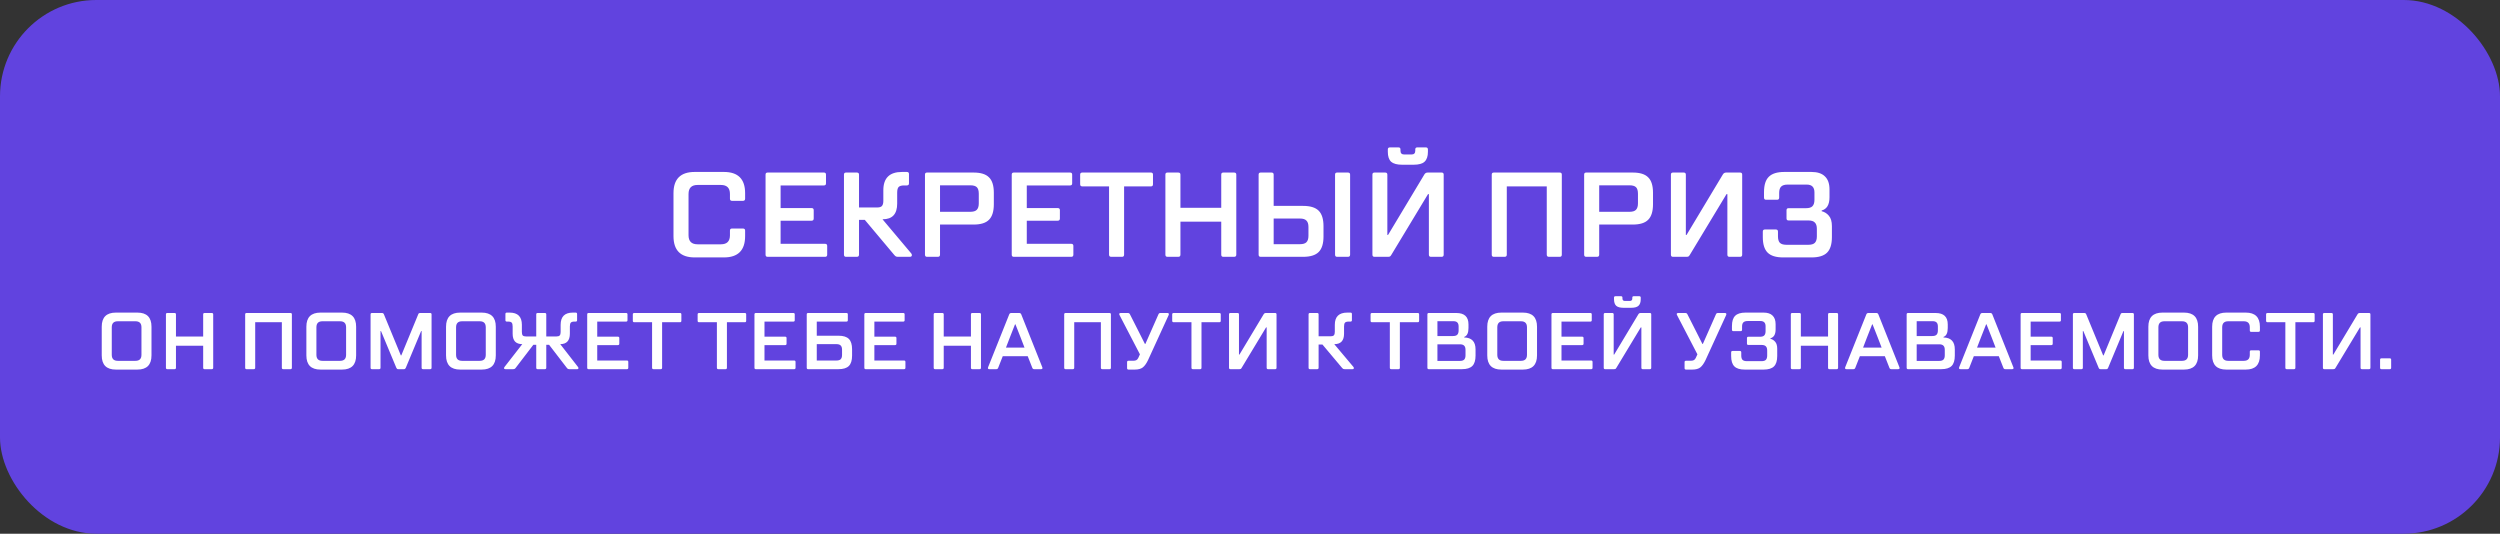
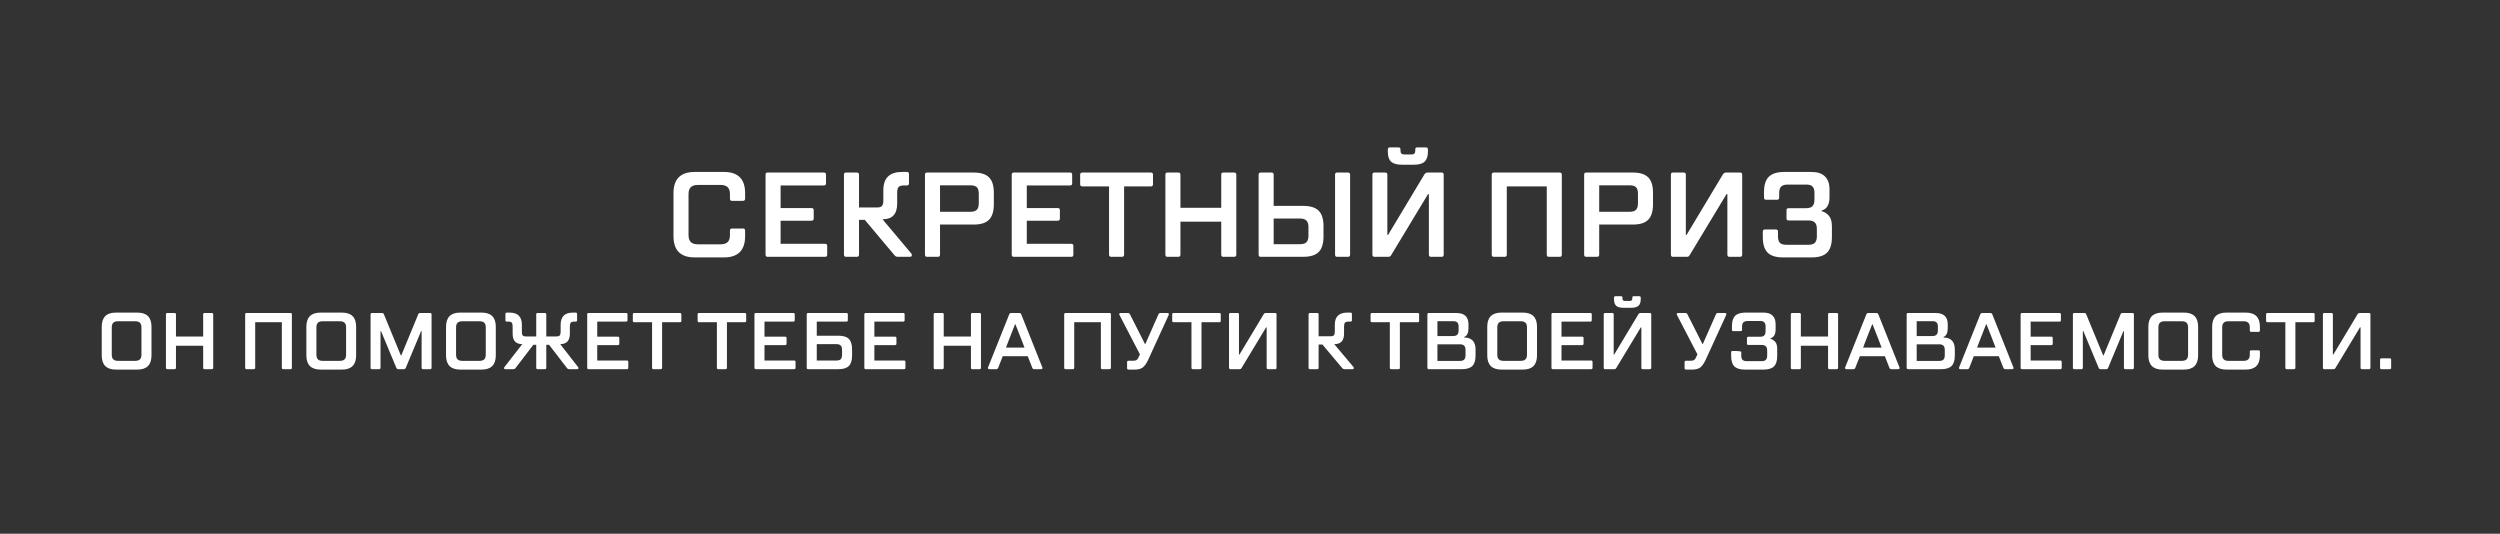
<svg xmlns="http://www.w3.org/2000/svg" width="623" height="133" viewBox="0 0 623 133" fill="none">
  <rect x="0" y="0" width="623" height="133" fill="#333333" stroke="none" />
-   <rect width="623" height="133" rx="24" fill="#6143DF" />
-   <path d="M173.113 64.15C169.593 64.15 167.833 62.38 167.833 58.84V48.13C167.833 44.61 169.593 42.85 173.113 42.85H180.403C183.923 42.85 185.683 44.61 185.683 48.13V49.51C185.683 49.87 185.503 50.05 185.143 50.05H182.413C182.073 50.05 181.903 49.87 181.903 49.51V48.34C181.903 46.84 181.153 46.09 179.653 46.09H173.833C172.333 46.09 171.583 46.84 171.583 48.34V58.63C171.583 60.13 172.333 60.88 173.833 60.88H179.653C181.153 60.88 181.903 60.13 181.903 58.63V57.46C181.903 57.12 182.073 56.95 182.413 56.95H185.143C185.503 56.95 185.683 57.12 185.683 57.46V58.84C185.683 62.38 183.923 64.15 180.403 64.15H173.113ZM205.626 60.76C205.966 60.76 206.136 60.94 206.136 61.3V63.46C206.136 63.82 205.966 64 205.626 64H191.286C190.946 64 190.776 63.82 190.776 63.46V43.51C190.776 43.17 190.946 43 191.286 43H205.326C205.666 43 205.836 43.17 205.836 43.51V45.7C205.836 46.04 205.666 46.21 205.326 46.21H194.526V51.85H202.236C202.596 51.85 202.776 52.02 202.776 52.36V54.46C202.776 54.82 202.596 55 202.236 55H194.526V60.76H205.626ZM227.087 63.16C227.187 63.28 227.237 63.42 227.237 63.58C227.237 63.86 227.067 64 226.727 64H223.787C223.587 64 223.417 63.97 223.277 63.91C223.157 63.85 223.027 63.74 222.887 63.58L215.507 54.79H214.067V63.46C214.067 63.82 213.887 64 213.527 64H210.827C210.487 64 210.317 63.82 210.317 63.46V43.51C210.317 43.17 210.487 43 210.827 43H213.527C213.887 43 214.067 43.17 214.067 43.51V51.7H218.627C219.167 51.7 219.547 51.58 219.767 51.34C220.007 51.08 220.127 50.65 220.127 50.05V47.41C220.127 44.37 221.677 42.85 224.777 42.85H225.977C226.337 42.85 226.517 43.02 226.517 43.36V45.7C226.517 46.04 226.337 46.21 225.977 46.21H225.287C224.647 46.21 224.197 46.34 223.937 46.6C223.697 46.86 223.577 47.34 223.577 48.04V50.74C223.577 53.34 222.377 54.64 219.977 54.64H219.917L227.087 63.16ZM242.623 43C244.403 43 245.683 43.4 246.463 44.2C247.263 44.98 247.663 46.26 247.663 48.04V50.89C247.663 52.67 247.263 53.96 246.463 54.76C245.683 55.56 244.403 55.96 242.623 55.96H234.253V63.46C234.253 63.82 234.073 64 233.713 64H231.013C230.673 64 230.503 63.82 230.503 63.46V43.51C230.503 43.17 230.673 43 231.013 43H242.623ZM243.913 48.28C243.913 47.52 243.753 46.98 243.433 46.66C243.113 46.34 242.573 46.18 241.813 46.18H234.253V52.78H241.813C242.553 52.78 243.083 52.62 243.403 52.3C243.743 51.96 243.913 51.42 243.913 50.68V48.28ZM266.974 60.76C267.314 60.76 267.484 60.94 267.484 61.3V63.46C267.484 63.82 267.314 64 266.974 64H252.634C252.294 64 252.124 63.82 252.124 63.46V43.51C252.124 43.17 252.294 43 252.634 43H266.674C267.014 43 267.184 43.17 267.184 43.51V45.7C267.184 46.04 267.014 46.21 266.674 46.21H255.874V51.85H263.584C263.944 51.85 264.124 52.02 264.124 52.36V54.46C264.124 54.82 263.944 55 263.584 55H255.874V60.76H266.974ZM286.815 43C287.155 43 287.325 43.17 287.325 43.51V45.91C287.325 46.27 287.155 46.45 286.815 46.45H280.125V63.46C280.125 63.82 279.955 64 279.615 64H276.915C276.555 64 276.375 63.82 276.375 63.46V46.45H269.715C269.355 46.45 269.175 46.27 269.175 45.91V43.51C269.175 43.17 269.355 43 269.715 43H286.815ZM307.545 43C307.905 43 308.085 43.17 308.085 43.51V63.46C308.085 63.82 307.905 64 307.545 64H304.845C304.505 64 304.335 63.82 304.335 63.46V55.24H294.165V63.46C294.165 63.82 293.985 64 293.625 64H290.925C290.585 64 290.415 63.82 290.415 63.46V43.51C290.415 43.17 290.585 43 290.925 43H293.625C293.985 43 294.165 43.17 294.165 43.51V51.79H304.335V43.51C304.335 43.17 304.505 43 304.845 43H307.545ZM324.747 51.31C326.527 51.31 327.817 51.71 328.617 52.51C329.417 53.31 329.817 54.6 329.817 56.38V58.93C329.817 60.71 329.417 62 328.617 62.8C327.817 63.6 326.527 64 324.747 64H314.157C313.817 64 313.647 63.82 313.647 63.46V43.51C313.647 43.17 313.817 43 314.157 43H316.857C317.217 43 317.397 43.17 317.397 43.51V51.31H324.747ZM335.907 43C336.267 43 336.447 43.17 336.447 43.51V63.46C336.447 63.82 336.267 64 335.907 64H333.207C332.867 64 332.697 63.82 332.697 63.46V43.51C332.697 43.17 332.867 43 333.207 43H335.907ZM326.067 56.56C326.067 55.82 325.897 55.29 325.557 54.97C325.237 54.63 324.707 54.46 323.967 54.46H317.397V60.85H323.967C324.707 60.85 325.237 60.69 325.557 60.37C325.897 60.03 326.067 59.49 326.067 58.75V56.56ZM342.517 64C342.177 64 342.007 63.82 342.007 63.46V43.51C342.007 43.17 342.177 43 342.517 43H345.187C345.547 43 345.727 43.17 345.727 43.51V58.54H345.907L354.967 43.45C355.067 43.29 355.177 43.18 355.297 43.12C355.417 43.04 355.577 43 355.777 43H359.257C359.597 43 359.767 43.17 359.767 43.51V63.46C359.767 63.82 359.597 64 359.257 64H356.587C356.247 64 356.077 63.82 356.077 63.46V48.37H355.867L346.717 63.52C346.617 63.7 346.507 63.83 346.387 63.91C346.267 63.97 346.107 64 345.907 64H342.517ZM349.387 41.05C348.127 41.05 347.217 40.8 346.657 40.3C346.117 39.78 345.847 38.96 345.847 37.84V37.24C345.847 36.9 346.027 36.73 346.387 36.73H348.487C348.827 36.73 348.997 36.9 348.997 37.24V37.57C348.997 38.19 349.317 38.5 349.957 38.5H351.727C352.367 38.5 352.687 38.19 352.687 37.57V37.24C352.687 36.9 352.857 36.73 353.197 36.73H355.297C355.657 36.73 355.837 36.9 355.837 37.24V37.84C355.837 38.96 355.557 39.78 354.997 40.3C354.457 40.8 353.557 41.05 352.297 41.05H349.387ZM372.253 64C371.913 64 371.743 63.82 371.743 63.46V43.51C371.743 43.17 371.913 43 372.253 43H388.693C389.033 43 389.203 43.17 389.203 43.51V63.46C389.203 63.82 389.033 64 388.693 64H385.993C385.633 64 385.453 63.82 385.453 63.46V46.45H375.493V63.46C375.493 63.82 375.313 64 374.953 64H372.253ZM406.89 43C408.67 43 409.95 43.4 410.73 44.2C411.53 44.98 411.93 46.26 411.93 48.04V50.89C411.93 52.67 411.53 53.96 410.73 54.76C409.95 55.56 408.67 55.96 406.89 55.96H398.52V63.46C398.52 63.82 398.34 64 397.98 64H395.28C394.94 64 394.77 63.82 394.77 63.46V43.51C394.77 43.17 394.94 43 395.28 43H406.89ZM408.18 48.28C408.18 47.52 408.02 46.98 407.7 46.66C407.38 46.34 406.84 46.18 406.08 46.18H398.52V52.78H406.08C406.82 52.78 407.35 52.62 407.67 52.3C408.01 51.96 408.18 51.42 408.18 50.68V48.28ZM416.902 64C416.562 64 416.392 63.82 416.392 63.46V43.51C416.392 43.17 416.562 43 416.902 43H419.572C419.932 43 420.112 43.17 420.112 43.51V58.54H420.292L429.352 43.45C429.452 43.29 429.562 43.18 429.682 43.12C429.802 43.04 429.962 43 430.162 43H433.642C433.982 43 434.152 43.17 434.152 43.51V63.46C434.152 63.82 433.982 64 433.642 64H430.972C430.632 64 430.462 63.82 430.462 63.46V48.37H430.252L421.102 63.52C421.002 63.7 420.892 63.83 420.772 63.91C420.652 63.97 420.492 64 420.292 64H416.902ZM444.361 64.15C442.581 64.15 441.291 63.75 440.491 62.95C439.691 62.15 439.291 60.86 439.291 59.08V57.73C439.291 57.37 439.461 57.19 439.801 57.19H442.561C442.901 57.19 443.071 57.37 443.071 57.73V58.9C443.071 59.64 443.231 60.18 443.551 60.52C443.891 60.84 444.431 61 445.171 61H450.661C451.401 61 451.931 60.84 452.251 60.52C452.591 60.18 452.761 59.64 452.761 58.9V57.04C452.761 56.3 452.591 55.77 452.251 55.45C451.931 55.11 451.401 54.94 450.661 54.94H445.711C445.371 54.94 445.201 54.77 445.201 54.43V52.39C445.201 52.05 445.371 51.88 445.711 51.88H450.061C450.801 51.88 451.331 51.72 451.651 51.4C451.991 51.06 452.161 50.52 452.161 49.78V47.95C452.161 46.65 451.521 46 450.241 46H445.471C444.731 46 444.191 46.17 443.851 46.51C443.531 46.83 443.371 47.36 443.371 48.1V49.24C443.371 49.6 443.201 49.78 442.861 49.78H440.101C439.761 49.78 439.591 49.6 439.591 49.24V47.89C439.591 46.11 439.991 44.83 440.791 44.05C441.591 43.25 442.881 42.85 444.661 42.85H451.411C452.911 42.85 454.031 43.22 454.771 43.96C455.531 44.68 455.911 45.76 455.911 47.2V49.15C455.911 50.09 455.741 50.84 455.401 51.4C455.061 51.94 454.581 52.29 453.961 52.45V52.63C454.681 52.81 455.281 53.19 455.761 53.77C456.261 54.35 456.511 55.21 456.511 56.35V59.08C456.511 60.86 456.111 62.15 455.311 62.95C454.511 63.75 453.221 64.15 451.441 64.15H444.361ZM28.872 92.1C26.525 92.1 25.352 90.92 25.352 88.56V81.42C25.352 79.073 26.525 77.9 28.872 77.9H34.232C36.578 77.9 37.752 79.073 37.752 81.42V88.56C37.752 90.92 36.578 92.1 34.232 92.1H28.872ZM33.752 89.92C34.752 89.92 35.252 89.42 35.252 88.42V81.56C35.252 80.56 34.752 80.06 33.752 80.06H29.352C28.352 80.06 27.852 80.56 27.852 81.56V88.42C27.852 89.42 28.352 89.92 29.352 89.92H33.752ZM52.77 78C53.01 78 53.13 78.113 53.13 78.34V91.64C53.13 91.88 53.01 92 52.77 92H50.97C50.744 92 50.63 91.88 50.63 91.64V86.16H43.85V91.64C43.85 91.88 43.73 92 43.49 92H41.69C41.464 92 41.35 91.88 41.35 91.64V78.34C41.35 78.113 41.464 78 41.69 78H43.49C43.73 78 43.85 78.113 43.85 78.34V83.86H50.63V78.34C50.63 78.113 50.744 78 50.97 78H52.77ZM61.436 92C61.21 92 61.096 91.88 61.096 91.64V78.34C61.096 78.113 61.21 78 61.436 78H72.396C72.623 78 72.736 78.113 72.736 78.34V91.64C72.736 91.88 72.623 92 72.396 92H70.596C70.356 92 70.236 91.88 70.236 91.64V80.3H63.596V91.64C63.596 91.88 63.476 92 63.236 92H61.436ZM79.868 92.1C77.521 92.1 76.348 90.92 76.348 88.56V81.42C76.348 79.073 77.521 77.9 79.868 77.9H85.228C87.575 77.9 88.748 79.073 88.748 81.42V88.56C88.748 90.92 87.575 92.1 85.228 92.1H79.868ZM84.748 89.92C85.748 89.92 86.248 89.42 86.248 88.42V81.56C86.248 80.56 85.748 80.06 84.748 80.06H80.348C79.348 80.06 78.848 80.56 78.848 81.56V88.42C78.848 89.42 79.348 89.92 80.348 89.92H84.748ZM92.686 92C92.46 92 92.346 91.88 92.346 91.64V78.34C92.346 78.113 92.46 78 92.686 78H95.186C95.426 78 95.586 78.107 95.666 78.32L99.886 88.56H100.006L104.226 78.32C104.266 78.2 104.32 78.12 104.386 78.08C104.466 78.027 104.573 78 104.706 78H107.186C107.426 78 107.546 78.113 107.546 78.34V91.64C107.546 91.88 107.426 92 107.186 92H105.426C105.186 92 105.066 91.88 105.066 91.64V82.5H104.946L101.126 91.66C101.073 91.78 101.013 91.867 100.946 91.92C100.88 91.973 100.78 92 100.646 92H99.246C99.113 92 99.013 91.973 98.946 91.92C98.88 91.867 98.82 91.78 98.766 91.66L94.946 82.5H94.826V91.64C94.826 91.88 94.706 92 94.466 92H92.686ZM114.673 92.1C112.326 92.1 111.153 90.92 111.153 88.56V81.42C111.153 79.073 112.326 77.9 114.673 77.9H120.033C122.379 77.9 123.553 79.073 123.553 81.42V88.56C123.553 90.92 122.379 92.1 120.033 92.1H114.673ZM119.553 89.92C120.553 89.92 121.053 89.42 121.053 88.42V81.56C121.053 80.56 120.553 80.06 119.553 80.06H115.153C114.153 80.06 113.653 80.56 113.653 81.56V88.42C113.653 89.42 114.153 89.92 115.153 89.92H119.553ZM144.031 91.44C144.111 91.533 144.151 91.633 144.151 91.74C144.151 91.82 144.118 91.887 144.051 91.94C143.998 91.98 143.918 92 143.811 92H141.851C141.718 92 141.611 91.98 141.531 91.94C141.451 91.9 141.371 91.827 141.291 91.72L136.831 85.92H136.131V91.64C136.131 91.88 136.011 92 135.771 92H133.971C133.744 92 133.631 91.88 133.631 91.64V85.92H132.911L128.471 91.72C128.391 91.827 128.304 91.9 128.211 91.94C128.131 91.98 128.024 92 127.891 92H125.951C125.844 92 125.758 91.98 125.691 91.94C125.638 91.887 125.611 91.82 125.611 91.74C125.611 91.633 125.651 91.533 125.731 91.44L130.151 85.76C129.364 85.76 128.764 85.547 128.351 85.12C127.951 84.68 127.751 84.027 127.751 83.16V81.36C127.751 80.893 127.671 80.573 127.511 80.4C127.351 80.227 127.058 80.14 126.631 80.14H126.311C126.071 80.14 125.951 80.027 125.951 79.8V78.24C125.951 78.013 126.071 77.9 126.311 77.9H127.011C129.038 77.9 130.051 78.913 130.051 80.94V82.74C130.051 83.14 130.124 83.427 130.271 83.6C130.431 83.76 130.691 83.84 131.051 83.84H133.631V78.34C133.631 78.113 133.744 78 133.971 78H135.771C136.011 78 136.131 78.113 136.131 78.34V83.84H138.711C139.071 83.84 139.324 83.76 139.471 83.6C139.631 83.427 139.711 83.14 139.711 82.74V80.94C139.711 78.913 140.724 77.9 142.751 77.9H143.451C143.691 77.9 143.811 78.013 143.811 78.24V79.8C143.811 80.027 143.691 80.14 143.451 80.14H143.131C142.704 80.14 142.411 80.227 142.251 80.4C142.091 80.573 142.011 80.893 142.011 81.36V83.16C142.011 84.027 141.804 84.68 141.391 85.12C140.991 85.547 140.398 85.76 139.611 85.76L144.031 91.44ZM156.231 89.84C156.457 89.84 156.571 89.96 156.571 90.2V91.64C156.571 91.88 156.457 92 156.231 92H146.671C146.444 92 146.331 91.88 146.331 91.64V78.34C146.331 78.113 146.444 78 146.671 78H156.031C156.257 78 156.371 78.113 156.371 78.34V79.8C156.371 80.027 156.257 80.14 156.031 80.14H148.831V83.9H153.971C154.211 83.9 154.331 84.013 154.331 84.24V85.64C154.331 85.88 154.211 86 153.971 86H148.831V89.84H156.231ZM169.458 78C169.685 78 169.798 78.113 169.798 78.34V79.94C169.798 80.18 169.685 80.3 169.458 80.3H164.998V91.64C164.998 91.88 164.885 92 164.658 92H162.858C162.618 92 162.498 91.88 162.498 91.64V80.3H158.058C157.818 80.3 157.698 80.18 157.698 79.94V78.34C157.698 78.113 157.818 78 158.058 78H169.458ZM185.61 78C185.837 78 185.95 78.113 185.95 78.34V79.94C185.95 80.18 185.837 80.3 185.61 80.3H181.15V91.64C181.15 91.88 181.037 92 180.81 92H179.01C178.77 92 178.65 91.88 178.65 91.64V80.3H174.21C173.97 80.3 173.85 80.18 173.85 79.94V78.34C173.85 78.113 173.97 78 174.21 78H185.61ZM197.91 89.84C198.137 89.84 198.25 89.96 198.25 90.2V91.64C198.25 91.88 198.137 92 197.91 92H188.35C188.124 92 188.01 91.88 188.01 91.64V78.34C188.01 78.113 188.124 78 188.35 78H197.71C197.937 78 198.05 78.113 198.05 78.34V79.8C198.05 80.027 197.937 80.14 197.71 80.14H190.51V83.9H195.65C195.89 83.9 196.01 84.013 196.01 84.24V85.64C196.01 85.88 195.89 86 195.65 86H190.51V89.84H197.91ZM208.958 83.66C210.144 83.66 211.004 83.927 211.538 84.46C212.071 84.993 212.338 85.853 212.338 87.04V88.62C212.338 89.807 212.071 90.667 211.538 91.2C211.004 91.733 210.144 92 208.958 92H201.378C201.151 92 201.038 91.88 201.038 91.64V78.34C201.038 78.113 201.151 78 201.378 78H210.938C211.164 78 211.278 78.113 211.278 78.34V79.8C211.278 80.027 211.164 80.14 210.938 80.14H203.538V83.66H208.958ZM209.838 87.16C209.838 86.667 209.724 86.313 209.498 86.1C209.284 85.873 208.931 85.76 208.438 85.76H203.538V89.84H208.438C208.931 89.84 209.284 89.733 209.498 89.52C209.724 89.293 209.838 88.933 209.838 88.44V87.16ZM225.293 89.84C225.52 89.84 225.633 89.96 225.633 90.2V91.64C225.633 91.88 225.52 92 225.293 92H215.733C215.507 92 215.393 91.88 215.393 91.64V78.34C215.393 78.113 215.507 78 215.733 78H225.093C225.32 78 225.433 78.113 225.433 78.34V79.8C225.433 80.027 225.32 80.14 225.093 80.14H217.893V83.9H223.033C223.273 83.9 223.393 84.013 223.393 84.24V85.64C223.393 85.88 223.273 86 223.033 86H217.893V89.84H225.293ZM244.098 78C244.338 78 244.458 78.113 244.458 78.34V91.64C244.458 91.88 244.338 92 244.098 92H242.298C242.072 92 241.958 91.88 241.958 91.64V86.16H235.178V91.64C235.178 91.88 235.058 92 234.818 92H233.018C232.792 92 232.678 91.88 232.678 91.64V78.34C232.678 78.113 232.792 78 233.018 78H234.818C235.058 78 235.178 78.113 235.178 78.34V83.86H241.958V78.34C241.958 78.113 242.072 78 242.298 78H244.098ZM259.747 91.54C259.773 91.58 259.787 91.64 259.787 91.72C259.787 91.907 259.653 92 259.387 92H257.727C257.487 92 257.327 91.887 257.247 91.66L256.107 88.76H249.887L248.747 91.66C248.667 91.887 248.507 92 248.267 92H246.567C246.313 92 246.187 91.9 246.187 91.7C246.187 91.633 246.207 91.56 246.247 91.48L251.507 78.32C251.6 78.107 251.767 78 252.007 78H253.987C254.12 78 254.22 78.027 254.287 78.08C254.367 78.12 254.433 78.2 254.487 78.32L259.747 91.54ZM252.947 80.82L251.687 84.02L250.687 86.62H255.307L254.307 84.02L253.047 80.82H252.947ZM265.538 92C265.311 92 265.198 91.88 265.198 91.64V78.34C265.198 78.113 265.311 78 265.538 78H276.498C276.725 78 276.838 78.113 276.838 78.34V91.64C276.838 91.88 276.725 92 276.498 92H274.698C274.458 92 274.338 91.88 274.338 91.64V80.3H267.698V91.64C267.698 91.88 267.578 92 267.338 92H265.538ZM281.229 92.1C280.989 92.1 280.869 91.98 280.869 91.74V90.24C280.869 90.013 280.989 89.9 281.229 89.9H282.389C282.736 89.9 283.003 89.847 283.189 89.74C283.376 89.633 283.529 89.46 283.649 89.22L284.069 88.3L278.969 78.48C278.929 78.4 278.909 78.333 278.909 78.28C278.909 78.093 279.043 78 279.309 78H281.069C281.203 78 281.303 78.027 281.369 78.08C281.449 78.12 281.516 78.193 281.569 78.3L283.829 82.76L285.309 85.7H285.429L288.689 78.32C288.743 78.2 288.803 78.12 288.869 78.08C288.949 78.027 289.056 78 289.189 78H290.929C291.049 78 291.136 78.027 291.189 78.08C291.256 78.133 291.289 78.2 291.289 78.28C291.289 78.36 291.269 78.44 291.229 78.52L286.089 89.74C285.689 90.58 285.256 91.187 284.789 91.56C284.323 91.92 283.663 92.1 282.809 92.1H281.229ZM303.872 78C304.099 78 304.212 78.113 304.212 78.34V79.94C304.212 80.18 304.099 80.3 303.872 80.3H299.412V91.64C299.412 91.88 299.299 92 299.072 92H297.272C297.032 92 296.912 91.88 296.912 91.64V80.3H292.472C292.232 80.3 292.112 80.18 292.112 79.94V78.34C292.112 78.113 292.232 78 292.472 78H303.872ZM306.612 92C306.385 92 306.272 91.88 306.272 91.64V78.34C306.272 78.113 306.385 78 306.612 78H308.392C308.632 78 308.752 78.113 308.752 78.34V88.36H308.872L314.912 78.3C314.979 78.193 315.052 78.12 315.132 78.08C315.212 78.027 315.319 78 315.452 78H317.772C317.999 78 318.112 78.113 318.112 78.34V91.64C318.112 91.88 317.999 92 317.772 92H315.992C315.765 92 315.652 91.88 315.652 91.64V81.58H315.512L309.412 91.68C309.345 91.8 309.272 91.887 309.192 91.94C309.112 91.98 309.005 92 308.872 92H306.612ZM337.276 91.44C337.343 91.52 337.376 91.613 337.376 91.72C337.376 91.907 337.263 92 337.036 92H335.076C334.943 92 334.83 91.98 334.736 91.94C334.656 91.9 334.57 91.827 334.476 91.72L329.556 85.86H328.596V91.64C328.596 91.88 328.476 92 328.236 92H326.436C326.21 92 326.096 91.88 326.096 91.64V78.34C326.096 78.113 326.21 78 326.436 78H328.236C328.476 78 328.596 78.113 328.596 78.34V83.8H331.636C331.996 83.8 332.25 83.72 332.396 83.56C332.556 83.387 332.636 83.1 332.636 82.7V80.94C332.636 78.913 333.67 77.9 335.736 77.9H336.536C336.776 77.9 336.896 78.013 336.896 78.24V79.8C336.896 80.027 336.776 80.14 336.536 80.14H336.076C335.65 80.14 335.35 80.227 335.176 80.4C335.016 80.573 334.936 80.893 334.936 81.36V83.16C334.936 84.893 334.136 85.76 332.536 85.76H332.496L337.276 91.44ZM353.306 78C353.532 78 353.646 78.113 353.646 78.34V79.94C353.646 80.18 353.532 80.3 353.306 80.3H348.846V91.64C348.846 91.88 348.732 92 348.506 92H346.706C346.466 92 346.346 91.88 346.346 91.64V80.3H341.906C341.666 80.3 341.546 80.18 341.546 79.94V78.34C341.546 78.113 341.666 78 341.906 78H353.306ZM364.886 84.1C365.806 84.113 366.506 84.367 366.986 84.86C367.466 85.353 367.706 86.093 367.706 87.08V88.62C367.706 89.807 367.439 90.667 366.906 91.2C366.372 91.733 365.512 92 364.326 92H356.046C355.819 92 355.706 91.88 355.706 91.64V78.34C355.706 78.113 355.819 78 356.046 78H362.926C364.939 78 365.946 78.947 365.946 80.84V81.74C365.946 82.967 365.592 83.707 364.886 83.96V84.1ZM358.206 80.04V83.74H362.086C362.579 83.74 362.932 83.633 363.146 83.42C363.372 83.193 363.486 82.833 363.486 82.34V81.36C363.486 80.907 363.379 80.573 363.166 80.36C362.952 80.147 362.626 80.04 362.186 80.04H358.206ZM365.206 87.2C365.206 86.707 365.092 86.353 364.866 86.14C364.652 85.913 364.299 85.8 363.806 85.8H358.206V89.94H363.806C364.299 89.94 364.652 89.833 364.866 89.62C365.092 89.393 365.206 89.033 365.206 88.54V87.2ZM374.145 92.1C371.799 92.1 370.625 90.92 370.625 88.56V81.42C370.625 79.073 371.799 77.9 374.145 77.9H379.505C381.852 77.9 383.025 79.073 383.025 81.42V88.56C383.025 90.92 381.852 92.1 379.505 92.1H374.145ZM379.025 89.92C380.025 89.92 380.525 89.42 380.525 88.42V81.56C380.525 80.56 380.025 80.06 379.025 80.06H374.625C373.625 80.06 373.125 80.56 373.125 81.56V88.42C373.125 89.42 373.625 89.92 374.625 89.92H379.025ZM396.524 89.84C396.75 89.84 396.864 89.96 396.864 90.2V91.64C396.864 91.88 396.75 92 396.524 92H386.964C386.737 92 386.624 91.88 386.624 91.64V78.34C386.624 78.113 386.737 78 386.964 78H396.324C396.55 78 396.664 78.113 396.664 78.34V79.8C396.664 80.027 396.55 80.14 396.324 80.14H389.124V83.9H394.264C394.504 83.9 394.624 84.013 394.624 84.24V85.64C394.624 85.88 394.504 86 394.264 86H389.124V89.84H396.524ZM399.991 92C399.764 92 399.651 91.88 399.651 91.64V78.34C399.651 78.113 399.764 78 399.991 78H401.771C402.011 78 402.131 78.113 402.131 78.34V88.36H402.251L408.291 78.3C408.358 78.193 408.431 78.12 408.511 78.08C408.591 78.027 408.698 78 408.831 78H411.151C411.378 78 411.491 78.113 411.491 78.34V91.64C411.491 91.88 411.378 92 411.151 92H409.371C409.144 92 409.031 91.88 409.031 91.64V81.58H408.891L402.791 91.68C402.724 91.8 402.651 91.887 402.571 91.94C402.491 91.98 402.384 92 402.251 92H399.991ZM404.571 76.7C403.731 76.7 403.124 76.533 402.751 76.2C402.391 75.853 402.211 75.307 402.211 74.56V74.16C402.211 73.933 402.331 73.82 402.571 73.82H403.971C404.198 73.82 404.311 73.933 404.311 74.16V74.38C404.311 74.793 404.524 75 404.951 75H406.131C406.558 75 406.771 74.793 406.771 74.38V74.16C406.771 73.933 406.884 73.82 407.111 73.82H408.511C408.751 73.82 408.871 73.933 408.871 74.16V74.56C408.871 75.307 408.684 75.853 408.311 76.2C407.951 76.533 407.351 76.7 406.511 76.7H404.571ZM420.155 92.1C419.915 92.1 419.795 91.98 419.795 91.74V90.24C419.795 90.013 419.915 89.9 420.155 89.9H421.315C421.662 89.9 421.929 89.847 422.115 89.74C422.302 89.633 422.455 89.46 422.575 89.22L422.995 88.3L417.895 78.48C417.855 78.4 417.835 78.333 417.835 78.28C417.835 78.093 417.969 78 418.235 78H419.995C420.129 78 420.229 78.027 420.295 78.08C420.375 78.12 420.442 78.193 420.495 78.3L422.755 82.76L424.235 85.7H424.355L427.615 78.32C427.669 78.2 427.729 78.12 427.795 78.08C427.875 78.027 427.982 78 428.115 78H429.855C429.975 78 430.062 78.027 430.115 78.08C430.182 78.133 430.215 78.2 430.215 78.28C430.215 78.36 430.195 78.44 430.155 78.52L425.015 89.74C424.615 90.58 424.182 91.187 423.715 91.56C423.249 91.92 422.589 92.1 421.735 92.1H420.155ZM434.782 92.1C433.595 92.1 432.735 91.833 432.202 91.3C431.668 90.767 431.402 89.907 431.402 88.72V87.82C431.402 87.58 431.515 87.46 431.742 87.46H433.582C433.808 87.46 433.922 87.58 433.922 87.82V88.6C433.922 89.093 434.028 89.453 434.242 89.68C434.468 89.893 434.828 90 435.322 90H438.982C439.475 90 439.828 89.893 440.042 89.68C440.268 89.453 440.382 89.093 440.382 88.6V87.36C440.382 86.867 440.268 86.513 440.042 86.3C439.828 86.073 439.475 85.96 438.982 85.96H435.682C435.455 85.96 435.342 85.847 435.342 85.62V84.26C435.342 84.033 435.455 83.92 435.682 83.92H438.582C439.075 83.92 439.428 83.813 439.642 83.6C439.868 83.373 439.982 83.013 439.982 82.52V81.3C439.982 80.433 439.555 80 438.702 80H435.522C435.028 80 434.668 80.113 434.442 80.34C434.228 80.553 434.122 80.907 434.122 81.4V82.16C434.122 82.4 434.008 82.52 433.782 82.52H431.942C431.715 82.52 431.602 82.4 431.602 82.16V81.26C431.602 80.073 431.868 79.22 432.402 78.7C432.935 78.167 433.795 77.9 434.982 77.9H439.482C440.482 77.9 441.228 78.147 441.722 78.64C442.228 79.12 442.482 79.84 442.482 80.8V82.1C442.482 82.727 442.368 83.227 442.142 83.6C441.915 83.96 441.595 84.193 441.182 84.3V84.42C441.662 84.54 442.062 84.793 442.382 85.18C442.715 85.567 442.882 86.14 442.882 86.9V88.72C442.882 89.907 442.615 90.767 442.082 91.3C441.548 91.833 440.688 92.1 439.502 92.1H434.782ZM457.692 78C457.932 78 458.052 78.113 458.052 78.34V91.64C458.052 91.88 457.932 92 457.692 92H455.892C455.665 92 455.552 91.88 455.552 91.64V86.16H448.772V91.64C448.772 91.88 448.652 92 448.412 92H446.612C446.385 92 446.272 91.88 446.272 91.64V78.34C446.272 78.113 446.385 78 446.612 78H448.412C448.652 78 448.772 78.113 448.772 78.34V83.86H455.552V78.34C455.552 78.113 455.665 78 455.892 78H457.692ZM473.34 91.54C473.367 91.58 473.38 91.64 473.38 91.72C473.38 91.907 473.247 92 472.98 92H471.32C471.08 92 470.92 91.887 470.84 91.66L469.7 88.76H463.48L462.34 91.66C462.26 91.887 462.1 92 461.86 92H460.16C459.907 92 459.78 91.9 459.78 91.7C459.78 91.633 459.8 91.56 459.84 91.48L465.1 78.32C465.194 78.107 465.36 78 465.6 78H467.58C467.714 78 467.814 78.027 467.88 78.08C467.96 78.12 468.027 78.2 468.08 78.32L473.34 91.54ZM466.54 80.82L465.28 84.02L464.28 86.62H468.9L467.9 84.02L466.64 80.82H466.54ZM484.319 84.1C485.239 84.113 485.939 84.367 486.419 84.86C486.899 85.353 487.139 86.093 487.139 87.08V88.62C487.139 89.807 486.873 90.667 486.339 91.2C485.806 91.733 484.946 92 483.759 92H475.479C475.253 92 475.139 91.88 475.139 91.64V78.34C475.139 78.113 475.253 78 475.479 78H482.359C484.373 78 485.379 78.947 485.379 80.84V81.74C485.379 82.967 485.026 83.707 484.319 83.96V84.1ZM477.639 80.04V83.74H481.519C482.013 83.74 482.366 83.633 482.579 83.42C482.806 83.193 482.919 82.833 482.919 82.34V81.36C482.919 80.907 482.813 80.573 482.599 80.36C482.386 80.147 482.059 80.04 481.619 80.04H477.639ZM484.639 87.2C484.639 86.707 484.526 86.353 484.299 86.14C484.086 85.913 483.733 85.8 483.239 85.8H477.639V89.94H483.239C483.733 89.94 484.086 89.833 484.299 89.62C484.526 89.393 484.639 89.033 484.639 88.54V87.2ZM501.739 91.54C501.765 91.58 501.779 91.64 501.779 91.72C501.779 91.907 501.645 92 501.379 92H499.719C499.479 92 499.319 91.887 499.239 91.66L498.099 88.76H491.879L490.739 91.66C490.659 91.887 490.499 92 490.259 92H488.559C488.305 92 488.179 91.9 488.179 91.7C488.179 91.633 488.199 91.56 488.239 91.48L493.499 78.32C493.592 78.107 493.759 78 493.999 78H495.979C496.112 78 496.212 78.027 496.279 78.08C496.359 78.12 496.425 78.2 496.479 78.32L501.739 91.54ZM494.939 80.82L493.679 84.02L492.679 86.62H497.299L496.299 84.02L495.039 80.82H494.939ZM513.438 89.84C513.664 89.84 513.778 89.96 513.778 90.2V91.64C513.778 91.88 513.664 92 513.438 92H503.878C503.651 92 503.538 91.88 503.538 91.64V78.34C503.538 78.113 503.651 78 503.878 78H513.238C513.464 78 513.578 78.113 513.578 78.34V79.8C513.578 80.027 513.464 80.14 513.238 80.14H506.038V83.9H511.178C511.418 83.9 511.538 84.013 511.538 84.24V85.64C511.538 85.88 511.418 86 511.178 86H506.038V89.84H513.438ZM516.905 92C516.678 92 516.565 91.88 516.565 91.64V78.34C516.565 78.113 516.678 78 516.905 78H519.405C519.645 78 519.805 78.107 519.885 78.32L524.105 88.56H524.225L528.445 78.32C528.485 78.2 528.538 78.12 528.605 78.08C528.685 78.027 528.792 78 528.925 78H531.405C531.645 78 531.765 78.113 531.765 78.34V91.64C531.765 91.88 531.645 92 531.405 92H529.645C529.405 92 529.285 91.88 529.285 91.64V82.5H529.165L525.345 91.66C525.292 91.78 525.232 91.867 525.165 91.92C525.098 91.973 524.998 92 524.865 92H523.465C523.332 92 523.232 91.973 523.165 91.92C523.098 91.867 523.038 91.78 522.985 91.66L519.165 82.5H519.045V91.64C519.045 91.88 518.925 92 518.685 92H516.905ZM538.891 92.1C536.545 92.1 535.371 90.92 535.371 88.56V81.42C535.371 79.073 536.545 77.9 538.891 77.9H544.251C546.598 77.9 547.771 79.073 547.771 81.42V88.56C547.771 90.92 546.598 92.1 544.251 92.1H538.891ZM543.771 89.92C544.771 89.92 545.271 89.42 545.271 88.42V81.56C545.271 80.56 544.771 80.06 543.771 80.06H539.371C538.371 80.06 537.871 80.56 537.871 81.56V88.42C537.871 89.42 538.371 89.92 539.371 89.92H543.771ZM554.79 92.1C552.443 92.1 551.27 90.92 551.27 88.56V81.42C551.27 79.073 552.443 77.9 554.79 77.9H559.65C561.996 77.9 563.17 79.073 563.17 81.42V82.34C563.17 82.58 563.05 82.7 562.81 82.7H560.99C560.763 82.7 560.65 82.58 560.65 82.34V81.56C560.65 80.56 560.15 80.06 559.15 80.06H555.27C554.27 80.06 553.77 80.56 553.77 81.56V88.42C553.77 89.42 554.27 89.92 555.27 89.92H559.15C560.15 89.92 560.65 89.42 560.65 88.42V87.64C560.65 87.413 560.763 87.3 560.99 87.3H562.81C563.05 87.3 563.17 87.413 563.17 87.64V88.56C563.17 90.92 561.996 92.1 559.65 92.1H554.79ZM576.47 78C576.696 78 576.81 78.113 576.81 78.34V79.94C576.81 80.18 576.696 80.3 576.47 80.3H572.01V91.64C572.01 91.88 571.896 92 571.67 92H569.87C569.63 92 569.51 91.88 569.51 91.64V80.3H565.07C564.83 80.3 564.71 80.18 564.71 79.94V78.34C564.71 78.113 564.83 78 565.07 78H576.47ZM579.21 92C578.983 92 578.87 91.88 578.87 91.64V78.34C578.87 78.113 578.983 78 579.21 78H580.99C581.23 78 581.35 78.113 581.35 78.34V88.36H581.47L587.51 78.3C587.576 78.193 587.65 78.12 587.73 78.08C587.81 78.027 587.916 78 588.05 78H590.37C590.596 78 590.71 78.113 590.71 78.34V91.64C590.71 91.88 590.596 92 590.37 92H588.59C588.363 92 588.25 91.88 588.25 91.64V81.58H588.11L582.01 91.68C581.943 91.8 581.87 91.887 581.79 91.94C581.71 91.98 581.603 92 581.47 92H579.21ZM593.456 92C593.23 92 593.116 91.88 593.116 91.64V89.64C593.116 89.413 593.23 89.3 593.456 89.3H595.536C595.763 89.3 595.876 89.413 595.876 89.64V91.64C595.876 91.88 595.763 92 595.536 92H593.456Z" fill="white" />
+   <path d="M173.113 64.15C169.593 64.15 167.833 62.38 167.833 58.84V48.13C167.833 44.61 169.593 42.85 173.113 42.85H180.403C183.923 42.85 185.683 44.61 185.683 48.13V49.51C185.683 49.87 185.503 50.05 185.143 50.05H182.413C182.073 50.05 181.903 49.87 181.903 49.51V48.34C181.903 46.84 181.153 46.09 179.653 46.09H173.833C172.333 46.09 171.583 46.84 171.583 48.34V58.63C171.583 60.13 172.333 60.88 173.833 60.88H179.653C181.153 60.88 181.903 60.13 181.903 58.63V57.46C181.903 57.12 182.073 56.95 182.413 56.95H185.143C185.503 56.95 185.683 57.12 185.683 57.46V58.84C185.683 62.38 183.923 64.15 180.403 64.15H173.113ZM205.626 60.76C205.966 60.76 206.136 60.94 206.136 61.3V63.46C206.136 63.82 205.966 64 205.626 64H191.286C190.946 64 190.776 63.82 190.776 63.46V43.51C190.776 43.17 190.946 43 191.286 43H205.326C205.666 43 205.836 43.17 205.836 43.51V45.7C205.836 46.04 205.666 46.21 205.326 46.21H194.526V51.85H202.236C202.596 51.85 202.776 52.02 202.776 52.36V54.46C202.776 54.82 202.596 55 202.236 55H194.526V60.76H205.626ZM227.087 63.16C227.187 63.28 227.237 63.42 227.237 63.58C227.237 63.86 227.067 64 226.727 64H223.787C223.587 64 223.417 63.97 223.277 63.91C223.157 63.85 223.027 63.74 222.887 63.58L215.507 54.79H214.067V63.46C214.067 63.82 213.887 64 213.527 64H210.827C210.487 64 210.317 63.82 210.317 63.46V43.51C210.317 43.17 210.487 43 210.827 43H213.527C213.887 43 214.067 43.17 214.067 43.51V51.7H218.627C219.167 51.7 219.547 51.58 219.767 51.34C220.007 51.08 220.127 50.65 220.127 50.05V47.41C220.127 44.37 221.677 42.85 224.777 42.85H225.977C226.337 42.85 226.517 43.02 226.517 43.36V45.7C226.517 46.04 226.337 46.21 225.977 46.21H225.287C224.647 46.21 224.197 46.34 223.937 46.6C223.697 46.86 223.577 47.34 223.577 48.04V50.74C223.577 53.34 222.377 54.64 219.977 54.64H219.917L227.087 63.16ZM242.623 43C244.403 43 245.683 43.4 246.463 44.2C247.263 44.98 247.663 46.26 247.663 48.04V50.89C247.663 52.67 247.263 53.96 246.463 54.76C245.683 55.56 244.403 55.96 242.623 55.96H234.253V63.46C234.253 63.82 234.073 64 233.713 64H231.013C230.673 64 230.503 63.82 230.503 63.46V43.51C230.503 43.17 230.673 43 231.013 43H242.623ZM243.913 48.28C243.913 47.52 243.753 46.98 243.433 46.66C243.113 46.34 242.573 46.18 241.813 46.18H234.253V52.78H241.813C242.553 52.78 243.083 52.62 243.403 52.3C243.743 51.96 243.913 51.42 243.913 50.68V48.28ZM266.974 60.76C267.314 60.76 267.484 60.94 267.484 61.3V63.46C267.484 63.82 267.314 64 266.974 64H252.634C252.294 64 252.124 63.82 252.124 63.46V43.51C252.124 43.17 252.294 43 252.634 43H266.674C267.014 43 267.184 43.17 267.184 43.51V45.7C267.184 46.04 267.014 46.21 266.674 46.21H255.874V51.85H263.584C263.944 51.85 264.124 52.02 264.124 52.36V54.46C264.124 54.82 263.944 55 263.584 55H255.874V60.76H266.974ZM286.815 43C287.155 43 287.325 43.17 287.325 43.51V45.91C287.325 46.27 287.155 46.45 286.815 46.45H280.125V63.46C280.125 63.82 279.955 64 279.615 64H276.915C276.555 64 276.375 63.82 276.375 63.46V46.45H269.715C269.355 46.45 269.175 46.27 269.175 45.91V43.51C269.175 43.17 269.355 43 269.715 43H286.815ZM307.545 43C307.905 43 308.085 43.17 308.085 43.51V63.46C308.085 63.82 307.905 64 307.545 64H304.845C304.505 64 304.335 63.82 304.335 63.46V55.24H294.165V63.46C294.165 63.82 293.985 64 293.625 64H290.925C290.585 64 290.415 63.82 290.415 63.46V43.51C290.415 43.17 290.585 43 290.925 43H293.625C293.985 43 294.165 43.17 294.165 43.51V51.79H304.335V43.51C304.335 43.17 304.505 43 304.845 43H307.545ZM324.747 51.31C326.527 51.31 327.817 51.71 328.617 52.51C329.417 53.31 329.817 54.6 329.817 56.38V58.93C329.817 60.71 329.417 62 328.617 62.8C327.817 63.6 326.527 64 324.747 64H314.157C313.817 64 313.647 63.82 313.647 63.46V43.51C313.647 43.17 313.817 43 314.157 43H316.857C317.217 43 317.397 43.17 317.397 43.51V51.31H324.747ZM335.907 43C336.267 43 336.447 43.17 336.447 43.51V63.46C336.447 63.82 336.267 64 335.907 64H333.207C332.867 64 332.697 63.82 332.697 63.46V43.51C332.697 43.17 332.867 43 333.207 43H335.907ZM326.067 56.56C326.067 55.82 325.897 55.29 325.557 54.97C325.237 54.63 324.707 54.46 323.967 54.46H317.397V60.85H323.967C324.707 60.85 325.237 60.69 325.557 60.37C325.897 60.03 326.067 59.49 326.067 58.75V56.56ZM342.517 64C342.177 64 342.007 63.82 342.007 63.46V43.51C342.007 43.17 342.177 43 342.517 43H345.187C345.547 43 345.727 43.17 345.727 43.51V58.54H345.907L354.967 43.45C355.067 43.29 355.177 43.18 355.297 43.12C355.417 43.04 355.577 43 355.777 43H359.257C359.597 43 359.767 43.17 359.767 43.51V63.46C359.767 63.82 359.597 64 359.257 64H356.587C356.247 64 356.077 63.82 356.077 63.46V48.37H355.867L346.717 63.52C346.617 63.7 346.507 63.83 346.387 63.91C346.267 63.97 346.107 64 345.907 64H342.517ZM349.387 41.05C348.127 41.05 347.217 40.8 346.657 40.3C346.117 39.78 345.847 38.96 345.847 37.84V37.24C345.847 36.9 346.027 36.73 346.387 36.73H348.487C348.827 36.73 348.997 36.9 348.997 37.24V37.57C348.997 38.19 349.317 38.5 349.957 38.5H351.727C352.367 38.5 352.687 38.19 352.687 37.57V37.24C352.687 36.9 352.857 36.73 353.197 36.73H355.297C355.657 36.73 355.837 36.9 355.837 37.24V37.84C355.837 38.96 355.557 39.78 354.997 40.3C354.457 40.8 353.557 41.05 352.297 41.05H349.387ZM372.253 64C371.913 64 371.743 63.82 371.743 63.46V43.51C371.743 43.17 371.913 43 372.253 43H388.693C389.033 43 389.203 43.17 389.203 43.51V63.46C389.203 63.82 389.033 64 388.693 64H385.993C385.633 64 385.453 63.82 385.453 63.46V46.45H375.493V63.46C375.493 63.82 375.313 64 374.953 64H372.253ZM406.89 43C408.67 43 409.95 43.4 410.73 44.2C411.53 44.98 411.93 46.26 411.93 48.04V50.89C411.93 52.67 411.53 53.96 410.73 54.76C409.95 55.56 408.67 55.96 406.89 55.96H398.52V63.46C398.52 63.82 398.34 64 397.98 64H395.28C394.94 64 394.77 63.82 394.77 63.46V43.51C394.77 43.17 394.94 43 395.28 43H406.89ZM408.18 48.28C408.18 47.52 408.02 46.98 407.7 46.66C407.38 46.34 406.84 46.18 406.08 46.18H398.52V52.78H406.08C406.82 52.78 407.35 52.62 407.67 52.3C408.01 51.96 408.18 51.42 408.18 50.68V48.28ZM416.902 64C416.562 64 416.392 63.82 416.392 63.46V43.51C416.392 43.17 416.562 43 416.902 43H419.572C419.932 43 420.112 43.17 420.112 43.51V58.54H420.292L429.352 43.45C429.452 43.29 429.562 43.18 429.682 43.12C429.802 43.04 429.962 43 430.162 43H433.642C433.982 43 434.152 43.17 434.152 43.51V63.46C434.152 63.82 433.982 64 433.642 64H430.972C430.632 64 430.462 63.82 430.462 63.46V48.37H430.252L421.102 63.52C421.002 63.7 420.892 63.83 420.772 63.91C420.652 63.97 420.492 64 420.292 64H416.902ZM444.361 64.15C442.581 64.15 441.291 63.75 440.491 62.95C439.691 62.15 439.291 60.86 439.291 59.08V57.73C439.291 57.37 439.461 57.19 439.801 57.19H442.561C442.901 57.19 443.071 57.37 443.071 57.73V58.9C443.071 59.64 443.231 60.18 443.551 60.52C443.891 60.84 444.431 61 445.171 61H450.661C451.401 61 451.931 60.84 452.251 60.52C452.591 60.18 452.761 59.64 452.761 58.9V57.04C452.761 56.3 452.591 55.77 452.251 55.45C451.931 55.11 451.401 54.94 450.661 54.94H445.711C445.371 54.94 445.201 54.77 445.201 54.43V52.39C445.201 52.05 445.371 51.88 445.711 51.88H450.061C450.801 51.88 451.331 51.72 451.651 51.4C451.991 51.06 452.161 50.52 452.161 49.78V47.95C452.161 46.65 451.521 46 450.241 46H445.471C444.731 46 444.191 46.17 443.851 46.51C443.531 46.83 443.371 47.36 443.371 48.1V49.24C443.371 49.6 443.201 49.78 442.861 49.78H440.101C439.761 49.78 439.591 49.6 439.591 49.24V47.89C439.591 46.11 439.991 44.83 440.791 44.05C441.591 43.25 442.881 42.85 444.661 42.85H451.411C452.911 42.85 454.031 43.22 454.771 43.96C455.531 44.68 455.911 45.76 455.911 47.2V49.15C455.911 50.09 455.741 50.84 455.401 51.4C455.061 51.94 454.581 52.29 453.961 52.45V52.63C454.681 52.81 455.281 53.19 455.761 53.77C456.261 54.35 456.511 55.21 456.511 56.35V59.08C456.511 60.86 456.111 62.15 455.311 62.95C454.511 63.75 453.221 64.15 451.441 64.15H444.361ZM28.872 92.1C26.525 92.1 25.352 90.92 25.352 88.56V81.42C25.352 79.073 26.525 77.9 28.872 77.9H34.232C36.578 77.9 37.752 79.073 37.752 81.42V88.56C37.752 90.92 36.578 92.1 34.232 92.1H28.872ZM33.752 89.92C34.752 89.92 35.252 89.42 35.252 88.42V81.56C35.252 80.56 34.752 80.06 33.752 80.06H29.352C28.352 80.06 27.852 80.56 27.852 81.56V88.42C27.852 89.42 28.352 89.92 29.352 89.92H33.752ZM52.77 78C53.01 78 53.13 78.113 53.13 78.34V91.64C53.13 91.88 53.01 92 52.77 92H50.97C50.744 92 50.63 91.88 50.63 91.64V86.16H43.85V91.64C43.85 91.88 43.73 92 43.49 92H41.69C41.464 92 41.35 91.88 41.35 91.64V78.34C41.35 78.113 41.464 78 41.69 78H43.49C43.73 78 43.85 78.113 43.85 78.34V83.86H50.63V78.34C50.63 78.113 50.744 78 50.97 78H52.77ZM61.436 92C61.21 92 61.096 91.88 61.096 91.64V78.34C61.096 78.113 61.21 78 61.436 78H72.396C72.623 78 72.736 78.113 72.736 78.34V91.64C72.736 91.88 72.623 92 72.396 92H70.596C70.356 92 70.236 91.88 70.236 91.64V80.3H63.596V91.64C63.596 91.88 63.476 92 63.236 92H61.436ZM79.868 92.1C77.521 92.1 76.348 90.92 76.348 88.56V81.42C76.348 79.073 77.521 77.9 79.868 77.9H85.228C87.575 77.9 88.748 79.073 88.748 81.42V88.56C88.748 90.92 87.575 92.1 85.228 92.1H79.868ZM84.748 89.92C85.748 89.92 86.248 89.42 86.248 88.42V81.56C86.248 80.56 85.748 80.06 84.748 80.06H80.348C79.348 80.06 78.848 80.56 78.848 81.56V88.42C78.848 89.42 79.348 89.92 80.348 89.92H84.748ZM92.686 92C92.46 92 92.346 91.88 92.346 91.64V78.34C92.346 78.113 92.46 78 92.686 78H95.186C95.426 78 95.586 78.107 95.666 78.32L99.886 88.56H100.006L104.226 78.32C104.266 78.2 104.32 78.12 104.386 78.08C104.466 78.027 104.573 78 104.706 78H107.186C107.426 78 107.546 78.113 107.546 78.34V91.64C107.546 91.88 107.426 92 107.186 92H105.426C105.186 92 105.066 91.88 105.066 91.64V82.5H104.946L101.126 91.66C101.073 91.78 101.013 91.867 100.946 91.92C100.88 91.973 100.78 92 100.646 92H99.246C99.113 92 99.013 91.973 98.946 91.92C98.88 91.867 98.82 91.78 98.766 91.66L94.946 82.5H94.826V91.64C94.826 91.88 94.706 92 94.466 92H92.686ZM114.673 92.1C112.326 92.1 111.153 90.92 111.153 88.56V81.42C111.153 79.073 112.326 77.9 114.673 77.9H120.033C122.379 77.9 123.553 79.073 123.553 81.42V88.56C123.553 90.92 122.379 92.1 120.033 92.1H114.673ZM119.553 89.92C120.553 89.92 121.053 89.42 121.053 88.42V81.56C121.053 80.56 120.553 80.06 119.553 80.06H115.153C114.153 80.06 113.653 80.56 113.653 81.56V88.42C113.653 89.42 114.153 89.92 115.153 89.92H119.553ZM144.031 91.44C144.111 91.533 144.151 91.633 144.151 91.74C144.151 91.82 144.118 91.887 144.051 91.94C143.998 91.98 143.918 92 143.811 92H141.851C141.718 92 141.611 91.98 141.531 91.94C141.451 91.9 141.371 91.827 141.291 91.72L136.831 85.92H136.131V91.64C136.131 91.88 136.011 92 135.771 92H133.971C133.744 92 133.631 91.88 133.631 91.64V85.92H132.911L128.471 91.72C128.391 91.827 128.304 91.9 128.211 91.94C128.131 91.98 128.024 92 127.891 92H125.951C125.844 92 125.758 91.98 125.691 91.94C125.638 91.887 125.611 91.82 125.611 91.74C125.611 91.633 125.651 91.533 125.731 91.44L130.151 85.76C129.364 85.76 128.764 85.547 128.351 85.12C127.951 84.68 127.751 84.027 127.751 83.16V81.36C127.751 80.893 127.671 80.573 127.511 80.4C127.351 80.227 127.058 80.14 126.631 80.14H126.311C126.071 80.14 125.951 80.027 125.951 79.8V78.24C125.951 78.013 126.071 77.9 126.311 77.9H127.011C129.038 77.9 130.051 78.913 130.051 80.94V82.74C130.051 83.14 130.124 83.427 130.271 83.6C130.431 83.76 130.691 83.84 131.051 83.84H133.631V78.34C133.631 78.113 133.744 78 133.971 78H135.771C136.011 78 136.131 78.113 136.131 78.34V83.84H138.711C139.071 83.84 139.324 83.76 139.471 83.6C139.631 83.427 139.711 83.14 139.711 82.74V80.94C139.711 78.913 140.724 77.9 142.751 77.9H143.451C143.691 77.9 143.811 78.013 143.811 78.24V79.8C143.811 80.027 143.691 80.14 143.451 80.14H143.131C142.704 80.14 142.411 80.227 142.251 80.4C142.091 80.573 142.011 80.893 142.011 81.36V83.16C142.011 84.027 141.804 84.68 141.391 85.12C140.991 85.547 140.398 85.76 139.611 85.76L144.031 91.44ZM156.231 89.84C156.457 89.84 156.571 89.96 156.571 90.2V91.64C156.571 91.88 156.457 92 156.231 92H146.671C146.444 92 146.331 91.88 146.331 91.64V78.34C146.331 78.113 146.444 78 146.671 78H156.031C156.257 78 156.371 78.113 156.371 78.34V79.8C156.371 80.027 156.257 80.14 156.031 80.14H148.831V83.9H153.971C154.211 83.9 154.331 84.013 154.331 84.24V85.64C154.331 85.88 154.211 86 153.971 86H148.831V89.84H156.231ZM169.458 78C169.685 78 169.798 78.113 169.798 78.34V79.94C169.798 80.18 169.685 80.3 169.458 80.3H164.998V91.64C164.998 91.88 164.885 92 164.658 92H162.858C162.618 92 162.498 91.88 162.498 91.64V80.3H158.058C157.818 80.3 157.698 80.18 157.698 79.94V78.34C157.698 78.113 157.818 78 158.058 78H169.458ZM185.61 78C185.837 78 185.95 78.113 185.95 78.34V79.94C185.95 80.18 185.837 80.3 185.61 80.3H181.15V91.64C181.15 91.88 181.037 92 180.81 92H179.01C178.77 92 178.65 91.88 178.65 91.64V80.3H174.21C173.97 80.3 173.85 80.18 173.85 79.94V78.34C173.85 78.113 173.97 78 174.21 78H185.61ZM197.91 89.84C198.137 89.84 198.25 89.96 198.25 90.2V91.64C198.25 91.88 198.137 92 197.91 92H188.35C188.124 92 188.01 91.88 188.01 91.64V78.34C188.01 78.113 188.124 78 188.35 78H197.71C197.937 78 198.05 78.113 198.05 78.34V79.8C198.05 80.027 197.937 80.14 197.71 80.14H190.51V83.9H195.65C195.89 83.9 196.01 84.013 196.01 84.24V85.64C196.01 85.88 195.89 86 195.65 86H190.51V89.84H197.91ZM208.958 83.66C210.144 83.66 211.004 83.927 211.538 84.46C212.071 84.993 212.338 85.853 212.338 87.04V88.62C212.338 89.807 212.071 90.667 211.538 91.2C211.004 91.733 210.144 92 208.958 92H201.378C201.151 92 201.038 91.88 201.038 91.64V78.34C201.038 78.113 201.151 78 201.378 78H210.938C211.164 78 211.278 78.113 211.278 78.34V79.8C211.278 80.027 211.164 80.14 210.938 80.14H203.538V83.66H208.958ZM209.838 87.16C209.838 86.667 209.724 86.313 209.498 86.1C209.284 85.873 208.931 85.76 208.438 85.76H203.538V89.84H208.438C208.931 89.84 209.284 89.733 209.498 89.52C209.724 89.293 209.838 88.933 209.838 88.44V87.16ZM225.293 89.84C225.52 89.84 225.633 89.96 225.633 90.2V91.64C225.633 91.88 225.52 92 225.293 92H215.733C215.507 92 215.393 91.88 215.393 91.64V78.34C215.393 78.113 215.507 78 215.733 78H225.093C225.32 78 225.433 78.113 225.433 78.34V79.8C225.433 80.027 225.32 80.14 225.093 80.14H217.893V83.9H223.033C223.273 83.9 223.393 84.013 223.393 84.24V85.64C223.393 85.88 223.273 86 223.033 86H217.893V89.84H225.293ZM244.098 78C244.338 78 244.458 78.113 244.458 78.34V91.64C244.458 91.88 244.338 92 244.098 92H242.298C242.072 92 241.958 91.88 241.958 91.64V86.16H235.178V91.64C235.178 91.88 235.058 92 234.818 92H233.018C232.792 92 232.678 91.88 232.678 91.64V78.34C232.678 78.113 232.792 78 233.018 78H234.818C235.058 78 235.178 78.113 235.178 78.34V83.86H241.958V78.34C241.958 78.113 242.072 78 242.298 78H244.098ZM259.747 91.54C259.773 91.58 259.787 91.64 259.787 91.72C259.787 91.907 259.653 92 259.387 92H257.727C257.487 92 257.327 91.887 257.247 91.66L256.107 88.76H249.887L248.747 91.66C248.667 91.887 248.507 92 248.267 92H246.567C246.313 92 246.187 91.9 246.187 91.7C246.187 91.633 246.207 91.56 246.247 91.48L251.507 78.32C251.6 78.107 251.767 78 252.007 78H253.987C254.12 78 254.22 78.027 254.287 78.08C254.367 78.12 254.433 78.2 254.487 78.32L259.747 91.54ZM252.947 80.82L251.687 84.02L250.687 86.62H255.307L254.307 84.02L253.047 80.82H252.947ZM265.538 92C265.311 92 265.198 91.88 265.198 91.64V78.34C265.198 78.113 265.311 78 265.538 78H276.498C276.725 78 276.838 78.113 276.838 78.34V91.64C276.838 91.88 276.725 92 276.498 92H274.698C274.458 92 274.338 91.88 274.338 91.64V80.3H267.698V91.64C267.698 91.88 267.578 92 267.338 92H265.538ZM281.229 92.1C280.989 92.1 280.869 91.98 280.869 91.74V90.24C280.869 90.013 280.989 89.9 281.229 89.9H282.389C282.736 89.9 283.003 89.847 283.189 89.74C283.376 89.633 283.529 89.46 283.649 89.22L284.069 88.3L278.969 78.48C278.929 78.4 278.909 78.333 278.909 78.28C278.909 78.093 279.043 78 279.309 78H281.069C281.203 78 281.303 78.027 281.369 78.08C281.449 78.12 281.516 78.193 281.569 78.3L283.829 82.76L285.309 85.7H285.429L288.689 78.32C288.743 78.2 288.803 78.12 288.869 78.08C288.949 78.027 289.056 78 289.189 78H290.929C291.049 78 291.136 78.027 291.189 78.08C291.256 78.133 291.289 78.2 291.289 78.28C291.289 78.36 291.269 78.44 291.229 78.52L286.089 89.74C285.689 90.58 285.256 91.187 284.789 91.56C284.323 91.92 283.663 92.1 282.809 92.1H281.229ZM303.872 78C304.099 78 304.212 78.113 304.212 78.34V79.94C304.212 80.18 304.099 80.3 303.872 80.3H299.412V91.64C299.412 91.88 299.299 92 299.072 92H297.272C297.032 92 296.912 91.88 296.912 91.64V80.3H292.472C292.232 80.3 292.112 80.18 292.112 79.94V78.34C292.112 78.113 292.232 78 292.472 78H303.872ZM306.612 92C306.385 92 306.272 91.88 306.272 91.64V78.34C306.272 78.113 306.385 78 306.612 78H308.392C308.632 78 308.752 78.113 308.752 78.34V88.36H308.872L314.912 78.3C314.979 78.193 315.052 78.12 315.132 78.08C315.212 78.027 315.319 78 315.452 78H317.772C317.999 78 318.112 78.113 318.112 78.34V91.64C318.112 91.88 317.999 92 317.772 92H315.992C315.765 92 315.652 91.88 315.652 91.64V81.58H315.512L309.412 91.68C309.345 91.8 309.272 91.887 309.192 91.94C309.112 91.98 309.005 92 308.872 92H306.612ZM337.276 91.44C337.343 91.52 337.376 91.613 337.376 91.72C337.376 91.907 337.263 92 337.036 92H335.076C334.943 92 334.83 91.98 334.736 91.94C334.656 91.9 334.57 91.827 334.476 91.72L329.556 85.86H328.596V91.64C328.596 91.88 328.476 92 328.236 92H326.436C326.21 92 326.096 91.88 326.096 91.64V78.34C326.096 78.113 326.21 78 326.436 78H328.236C328.476 78 328.596 78.113 328.596 78.34V83.8H331.636C331.996 83.8 332.25 83.72 332.396 83.56C332.556 83.387 332.636 83.1 332.636 82.7V80.94C332.636 78.913 333.67 77.9 335.736 77.9H336.536C336.776 77.9 336.896 78.013 336.896 78.24V79.8C336.896 80.027 336.776 80.14 336.536 80.14H336.076C335.65 80.14 335.35 80.227 335.176 80.4C335.016 80.573 334.936 80.893 334.936 81.36V83.16C334.936 84.893 334.136 85.76 332.536 85.76H332.496L337.276 91.44ZM353.306 78C353.532 78 353.646 78.113 353.646 78.34V79.94C353.646 80.18 353.532 80.3 353.306 80.3H348.846V91.64C348.846 91.88 348.732 92 348.506 92H346.706C346.466 92 346.346 91.88 346.346 91.64V80.3H341.906C341.666 80.3 341.546 80.18 341.546 79.94V78.34C341.546 78.113 341.666 78 341.906 78H353.306ZM364.886 84.1C365.806 84.113 366.506 84.367 366.986 84.86C367.466 85.353 367.706 86.093 367.706 87.08V88.62C367.706 89.807 367.439 90.667 366.906 91.2C366.372 91.733 365.512 92 364.326 92H356.046C355.819 92 355.706 91.88 355.706 91.64V78.34C355.706 78.113 355.819 78 356.046 78H362.926C364.939 78 365.946 78.947 365.946 80.84V81.74C365.946 82.967 365.592 83.707 364.886 83.96V84.1ZM358.206 80.04V83.74H362.086C362.579 83.74 362.932 83.633 363.146 83.42C363.372 83.193 363.486 82.833 363.486 82.34V81.36C363.486 80.907 363.379 80.573 363.166 80.36C362.952 80.147 362.626 80.04 362.186 80.04H358.206ZM365.206 87.2C365.206 86.707 365.092 86.353 364.866 86.14C364.652 85.913 364.299 85.8 363.806 85.8H358.206V89.94H363.806C364.299 89.94 364.652 89.833 364.866 89.62C365.092 89.393 365.206 89.033 365.206 88.54V87.2ZM374.145 92.1C371.799 92.1 370.625 90.92 370.625 88.56V81.42C370.625 79.073 371.799 77.9 374.145 77.9H379.505C381.852 77.9 383.025 79.073 383.025 81.42V88.56C383.025 90.92 381.852 92.1 379.505 92.1H374.145ZM379.025 89.92C380.025 89.92 380.525 89.42 380.525 88.42V81.56C380.525 80.56 380.025 80.06 379.025 80.06H374.625C373.625 80.06 373.125 80.56 373.125 81.56V88.42C373.125 89.42 373.625 89.92 374.625 89.92H379.025ZM396.524 89.84C396.75 89.84 396.864 89.96 396.864 90.2V91.64C396.864 91.88 396.75 92 396.524 92H386.964C386.737 92 386.624 91.88 386.624 91.64V78.34C386.624 78.113 386.737 78 386.964 78H396.324C396.55 78 396.664 78.113 396.664 78.34V79.8C396.664 80.027 396.55 80.14 396.324 80.14H389.124V83.9H394.264C394.504 83.9 394.624 84.013 394.624 84.24V85.64C394.624 85.88 394.504 86 394.264 86H389.124V89.84H396.524ZM399.991 92C399.764 92 399.651 91.88 399.651 91.64V78.34C399.651 78.113 399.764 78 399.991 78H401.771C402.011 78 402.131 78.113 402.131 78.34V88.36H402.251L408.291 78.3C408.358 78.193 408.431 78.12 408.511 78.08C408.591 78.027 408.698 78 408.831 78H411.151C411.378 78 411.491 78.113 411.491 78.34V91.64C411.491 91.88 411.378 92 411.151 92H409.371C409.144 92 409.031 91.88 409.031 91.64V81.58H408.891L402.791 91.68C402.724 91.8 402.651 91.887 402.571 91.94C402.491 91.98 402.384 92 402.251 92H399.991ZM404.571 76.7C403.731 76.7 403.124 76.533 402.751 76.2C402.391 75.853 402.211 75.307 402.211 74.56V74.16C402.211 73.933 402.331 73.82 402.571 73.82H403.971C404.198 73.82 404.311 73.933 404.311 74.16V74.38C404.311 74.793 404.524 75 404.951 75H406.131C406.558 75 406.771 74.793 406.771 74.38V74.16C406.771 73.933 406.884 73.82 407.111 73.82H408.511C408.751 73.82 408.871 73.933 408.871 74.16V74.56C408.871 75.307 408.684 75.853 408.311 76.2C407.951 76.533 407.351 76.7 406.511 76.7H404.571ZM420.155 92.1C419.915 92.1 419.795 91.98 419.795 91.74V90.24C419.795 90.013 419.915 89.9 420.155 89.9H421.315C421.662 89.9 421.929 89.847 422.115 89.74C422.302 89.633 422.455 89.46 422.575 89.22L422.995 88.3L417.895 78.48C417.855 78.4 417.835 78.333 417.835 78.28C417.835 78.093 417.969 78 418.235 78H419.995C420.129 78 420.229 78.027 420.295 78.08C420.375 78.12 420.442 78.193 420.495 78.3L422.755 82.76L424.235 85.7H424.355L427.615 78.32C427.669 78.2 427.729 78.12 427.795 78.08C427.875 78.027 427.982 78 428.115 78H429.855C429.975 78 430.062 78.027 430.115 78.08C430.182 78.133 430.215 78.2 430.215 78.28C430.215 78.36 430.195 78.44 430.155 78.52L425.015 89.74C424.615 90.58 424.182 91.187 423.715 91.56C423.249 91.92 422.589 92.1 421.735 92.1H420.155ZM434.782 92.1C433.595 92.1 432.735 91.833 432.202 91.3C431.668 90.767 431.402 89.907 431.402 88.72V87.82C431.402 87.58 431.515 87.46 431.742 87.46C433.808 87.46 433.922 87.58 433.922 87.82V88.6C433.922 89.093 434.028 89.453 434.242 89.68C434.468 89.893 434.828 90 435.322 90H438.982C439.475 90 439.828 89.893 440.042 89.68C440.268 89.453 440.382 89.093 440.382 88.6V87.36C440.382 86.867 440.268 86.513 440.042 86.3C439.828 86.073 439.475 85.96 438.982 85.96H435.682C435.455 85.96 435.342 85.847 435.342 85.62V84.26C435.342 84.033 435.455 83.92 435.682 83.92H438.582C439.075 83.92 439.428 83.813 439.642 83.6C439.868 83.373 439.982 83.013 439.982 82.52V81.3C439.982 80.433 439.555 80 438.702 80H435.522C435.028 80 434.668 80.113 434.442 80.34C434.228 80.553 434.122 80.907 434.122 81.4V82.16C434.122 82.4 434.008 82.52 433.782 82.52H431.942C431.715 82.52 431.602 82.4 431.602 82.16V81.26C431.602 80.073 431.868 79.22 432.402 78.7C432.935 78.167 433.795 77.9 434.982 77.9H439.482C440.482 77.9 441.228 78.147 441.722 78.64C442.228 79.12 442.482 79.84 442.482 80.8V82.1C442.482 82.727 442.368 83.227 442.142 83.6C441.915 83.96 441.595 84.193 441.182 84.3V84.42C441.662 84.54 442.062 84.793 442.382 85.18C442.715 85.567 442.882 86.14 442.882 86.9V88.72C442.882 89.907 442.615 90.767 442.082 91.3C441.548 91.833 440.688 92.1 439.502 92.1H434.782ZM457.692 78C457.932 78 458.052 78.113 458.052 78.34V91.64C458.052 91.88 457.932 92 457.692 92H455.892C455.665 92 455.552 91.88 455.552 91.64V86.16H448.772V91.64C448.772 91.88 448.652 92 448.412 92H446.612C446.385 92 446.272 91.88 446.272 91.64V78.34C446.272 78.113 446.385 78 446.612 78H448.412C448.652 78 448.772 78.113 448.772 78.34V83.86H455.552V78.34C455.552 78.113 455.665 78 455.892 78H457.692ZM473.34 91.54C473.367 91.58 473.38 91.64 473.38 91.72C473.38 91.907 473.247 92 472.98 92H471.32C471.08 92 470.92 91.887 470.84 91.66L469.7 88.76H463.48L462.34 91.66C462.26 91.887 462.1 92 461.86 92H460.16C459.907 92 459.78 91.9 459.78 91.7C459.78 91.633 459.8 91.56 459.84 91.48L465.1 78.32C465.194 78.107 465.36 78 465.6 78H467.58C467.714 78 467.814 78.027 467.88 78.08C467.96 78.12 468.027 78.2 468.08 78.32L473.34 91.54ZM466.54 80.82L465.28 84.02L464.28 86.62H468.9L467.9 84.02L466.64 80.82H466.54ZM484.319 84.1C485.239 84.113 485.939 84.367 486.419 84.86C486.899 85.353 487.139 86.093 487.139 87.08V88.62C487.139 89.807 486.873 90.667 486.339 91.2C485.806 91.733 484.946 92 483.759 92H475.479C475.253 92 475.139 91.88 475.139 91.64V78.34C475.139 78.113 475.253 78 475.479 78H482.359C484.373 78 485.379 78.947 485.379 80.84V81.74C485.379 82.967 485.026 83.707 484.319 83.96V84.1ZM477.639 80.04V83.74H481.519C482.013 83.74 482.366 83.633 482.579 83.42C482.806 83.193 482.919 82.833 482.919 82.34V81.36C482.919 80.907 482.813 80.573 482.599 80.36C482.386 80.147 482.059 80.04 481.619 80.04H477.639ZM484.639 87.2C484.639 86.707 484.526 86.353 484.299 86.14C484.086 85.913 483.733 85.8 483.239 85.8H477.639V89.94H483.239C483.733 89.94 484.086 89.833 484.299 89.62C484.526 89.393 484.639 89.033 484.639 88.54V87.2ZM501.739 91.54C501.765 91.58 501.779 91.64 501.779 91.72C501.779 91.907 501.645 92 501.379 92H499.719C499.479 92 499.319 91.887 499.239 91.66L498.099 88.76H491.879L490.739 91.66C490.659 91.887 490.499 92 490.259 92H488.559C488.305 92 488.179 91.9 488.179 91.7C488.179 91.633 488.199 91.56 488.239 91.48L493.499 78.32C493.592 78.107 493.759 78 493.999 78H495.979C496.112 78 496.212 78.027 496.279 78.08C496.359 78.12 496.425 78.2 496.479 78.32L501.739 91.54ZM494.939 80.82L493.679 84.02L492.679 86.62H497.299L496.299 84.02L495.039 80.82H494.939ZM513.438 89.84C513.664 89.84 513.778 89.96 513.778 90.2V91.64C513.778 91.88 513.664 92 513.438 92H503.878C503.651 92 503.538 91.88 503.538 91.64V78.34C503.538 78.113 503.651 78 503.878 78H513.238C513.464 78 513.578 78.113 513.578 78.34V79.8C513.578 80.027 513.464 80.14 513.238 80.14H506.038V83.9H511.178C511.418 83.9 511.538 84.013 511.538 84.24V85.64C511.538 85.88 511.418 86 511.178 86H506.038V89.84H513.438ZM516.905 92C516.678 92 516.565 91.88 516.565 91.64V78.34C516.565 78.113 516.678 78 516.905 78H519.405C519.645 78 519.805 78.107 519.885 78.32L524.105 88.56H524.225L528.445 78.32C528.485 78.2 528.538 78.12 528.605 78.08C528.685 78.027 528.792 78 528.925 78H531.405C531.645 78 531.765 78.113 531.765 78.34V91.64C531.765 91.88 531.645 92 531.405 92H529.645C529.405 92 529.285 91.88 529.285 91.64V82.5H529.165L525.345 91.66C525.292 91.78 525.232 91.867 525.165 91.92C525.098 91.973 524.998 92 524.865 92H523.465C523.332 92 523.232 91.973 523.165 91.92C523.098 91.867 523.038 91.78 522.985 91.66L519.165 82.5H519.045V91.64C519.045 91.88 518.925 92 518.685 92H516.905ZM538.891 92.1C536.545 92.1 535.371 90.92 535.371 88.56V81.42C535.371 79.073 536.545 77.9 538.891 77.9H544.251C546.598 77.9 547.771 79.073 547.771 81.42V88.56C547.771 90.92 546.598 92.1 544.251 92.1H538.891ZM543.771 89.92C544.771 89.92 545.271 89.42 545.271 88.42V81.56C545.271 80.56 544.771 80.06 543.771 80.06H539.371C538.371 80.06 537.871 80.56 537.871 81.56V88.42C537.871 89.42 538.371 89.92 539.371 89.92H543.771ZM554.79 92.1C552.443 92.1 551.27 90.92 551.27 88.56V81.42C551.27 79.073 552.443 77.9 554.79 77.9H559.65C561.996 77.9 563.17 79.073 563.17 81.42V82.34C563.17 82.58 563.05 82.7 562.81 82.7H560.99C560.763 82.7 560.65 82.58 560.65 82.34V81.56C560.65 80.56 560.15 80.06 559.15 80.06H555.27C554.27 80.06 553.77 80.56 553.77 81.56V88.42C553.77 89.42 554.27 89.92 555.27 89.92H559.15C560.15 89.92 560.65 89.42 560.65 88.42V87.64C560.65 87.413 560.763 87.3 560.99 87.3H562.81C563.05 87.3 563.17 87.413 563.17 87.64V88.56C563.17 90.92 561.996 92.1 559.65 92.1H554.79ZM576.47 78C576.696 78 576.81 78.113 576.81 78.34V79.94C576.81 80.18 576.696 80.3 576.47 80.3H572.01V91.64C572.01 91.88 571.896 92 571.67 92H569.87C569.63 92 569.51 91.88 569.51 91.64V80.3H565.07C564.83 80.3 564.71 80.18 564.71 79.94V78.34C564.71 78.113 564.83 78 565.07 78H576.47ZM579.21 92C578.983 92 578.87 91.88 578.87 91.64V78.34C578.87 78.113 578.983 78 579.21 78H580.99C581.23 78 581.35 78.113 581.35 78.34V88.36H581.47L587.51 78.3C587.576 78.193 587.65 78.12 587.73 78.08C587.81 78.027 587.916 78 588.05 78H590.37C590.596 78 590.71 78.113 590.71 78.34V91.64C590.71 91.88 590.596 92 590.37 92H588.59C588.363 92 588.25 91.88 588.25 91.64V81.58H588.11L582.01 91.68C581.943 91.8 581.87 91.887 581.79 91.94C581.71 91.98 581.603 92 581.47 92H579.21ZM593.456 92C593.23 92 593.116 91.88 593.116 91.64V89.64C593.116 89.413 593.23 89.3 593.456 89.3H595.536C595.763 89.3 595.876 89.413 595.876 89.64V91.64C595.876 91.88 595.763 92 595.536 92H593.456Z" fill="white" />
</svg>